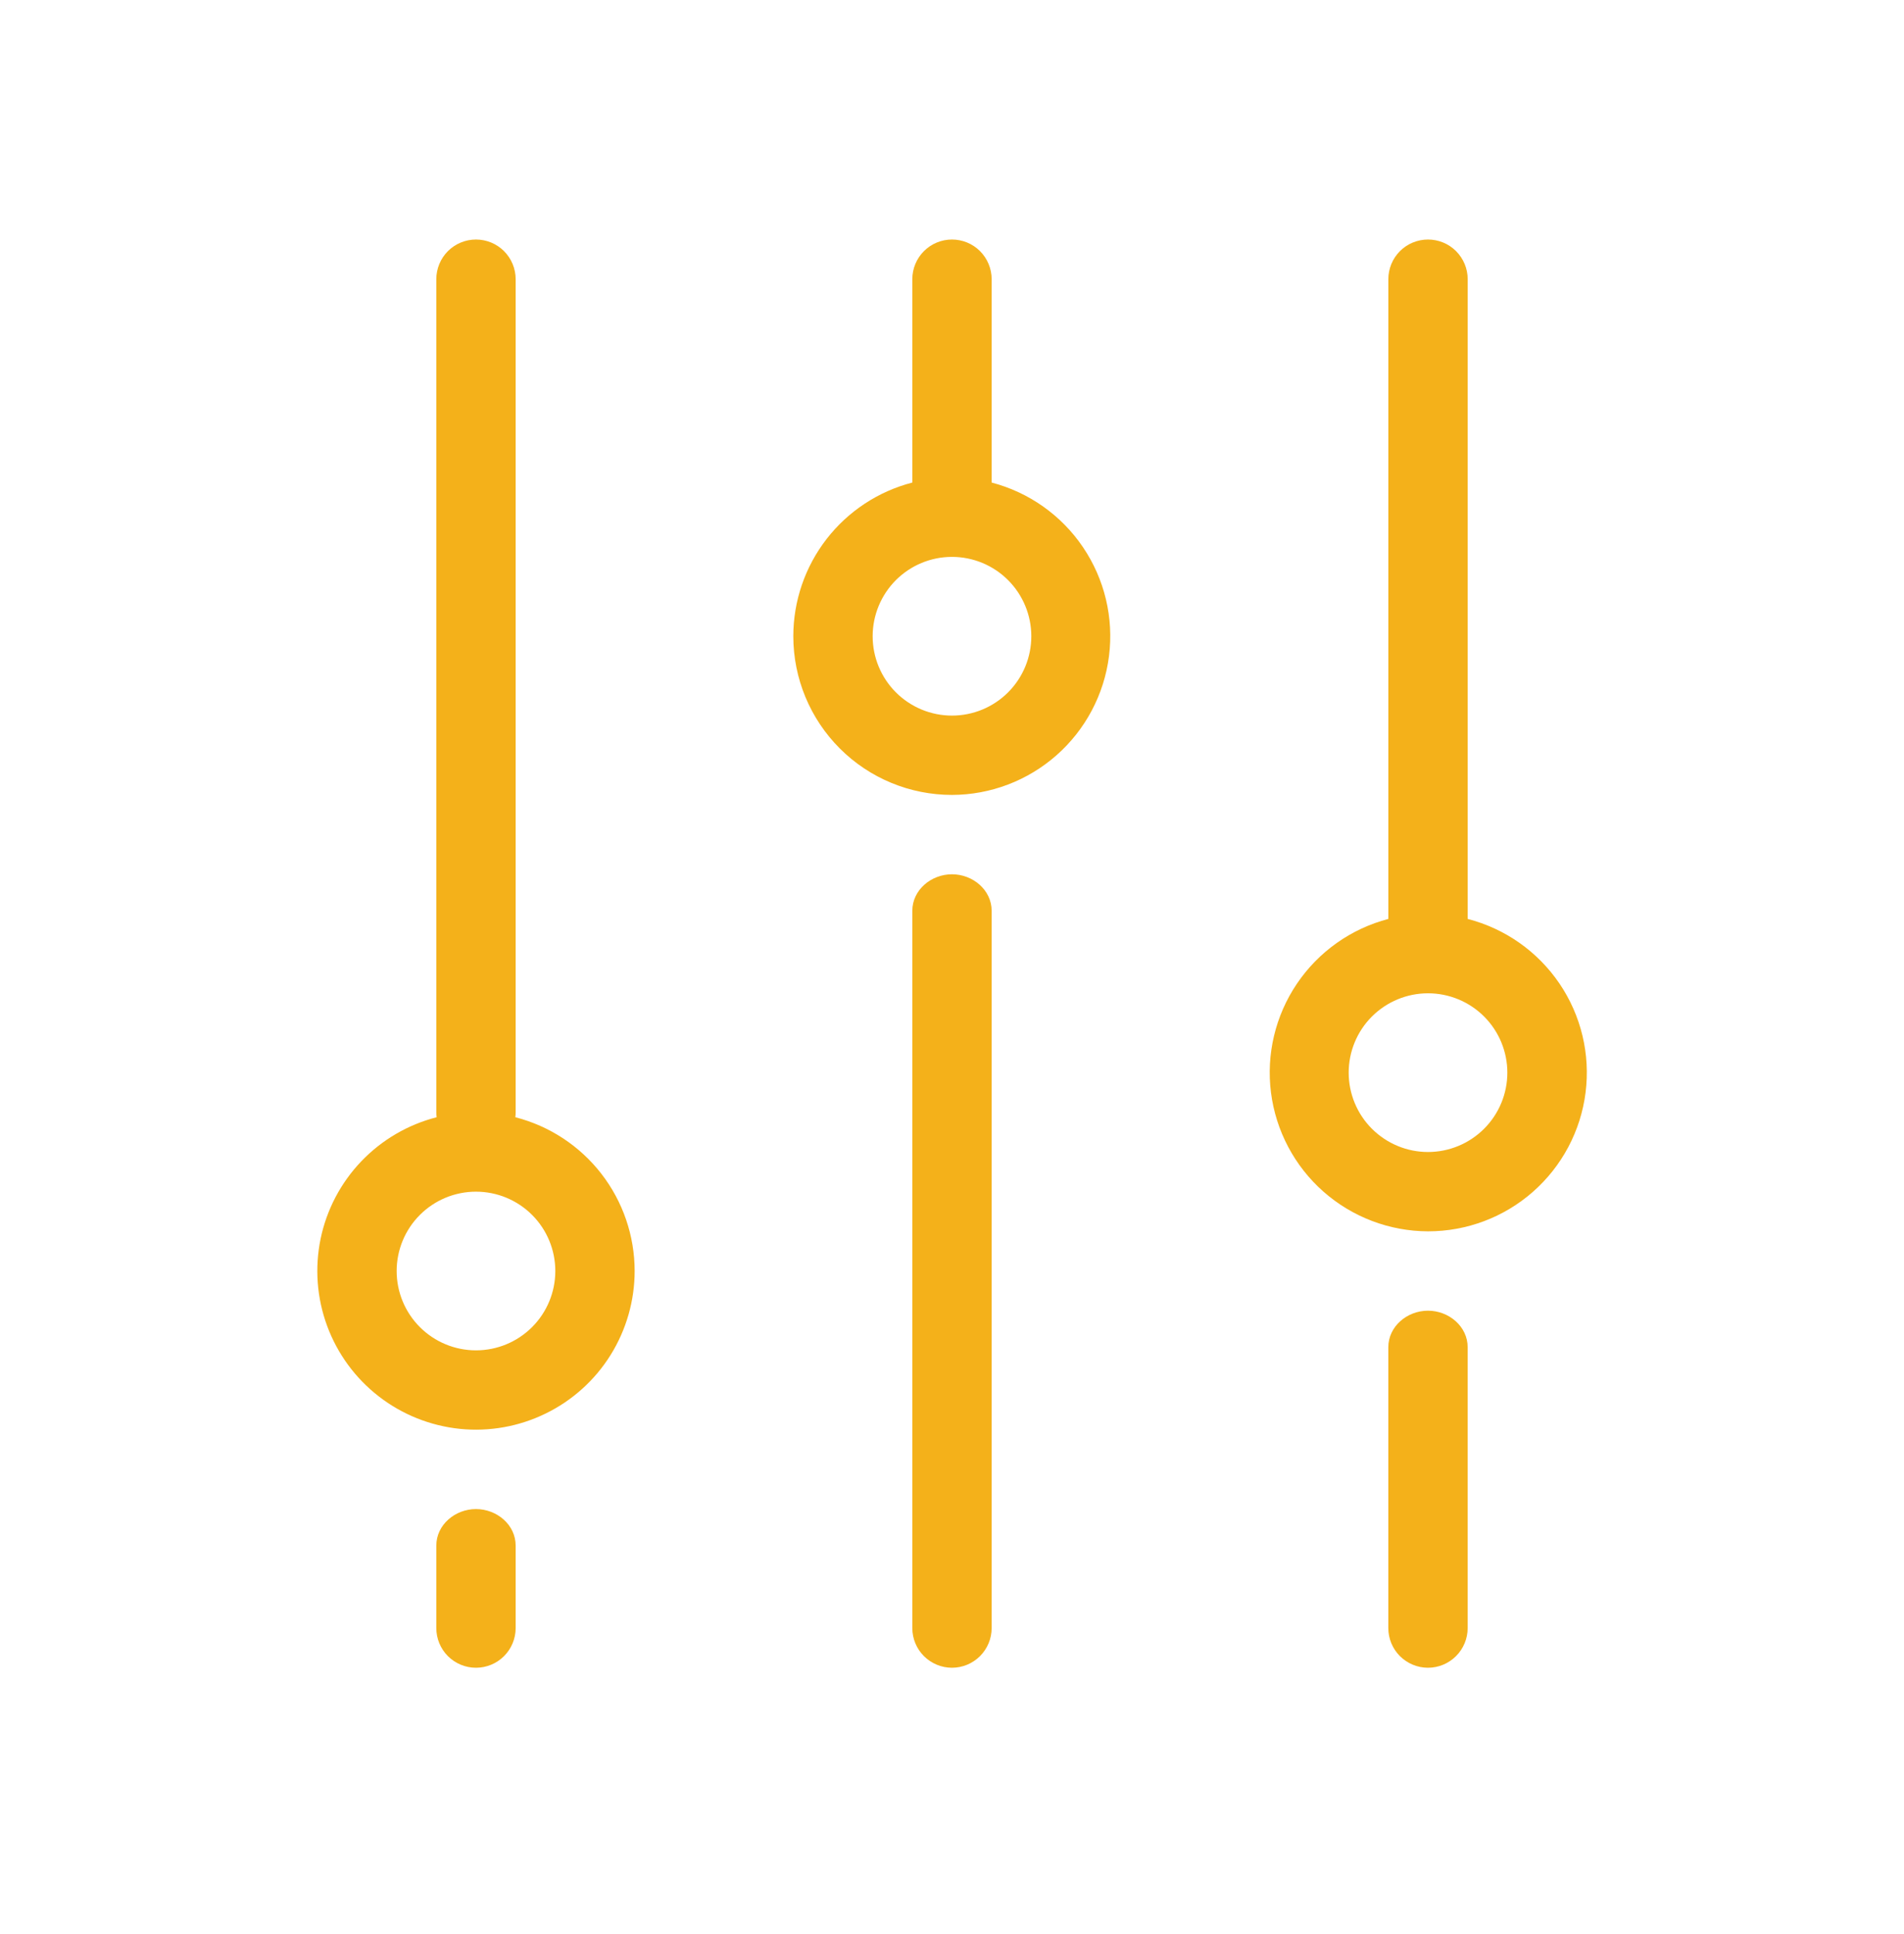
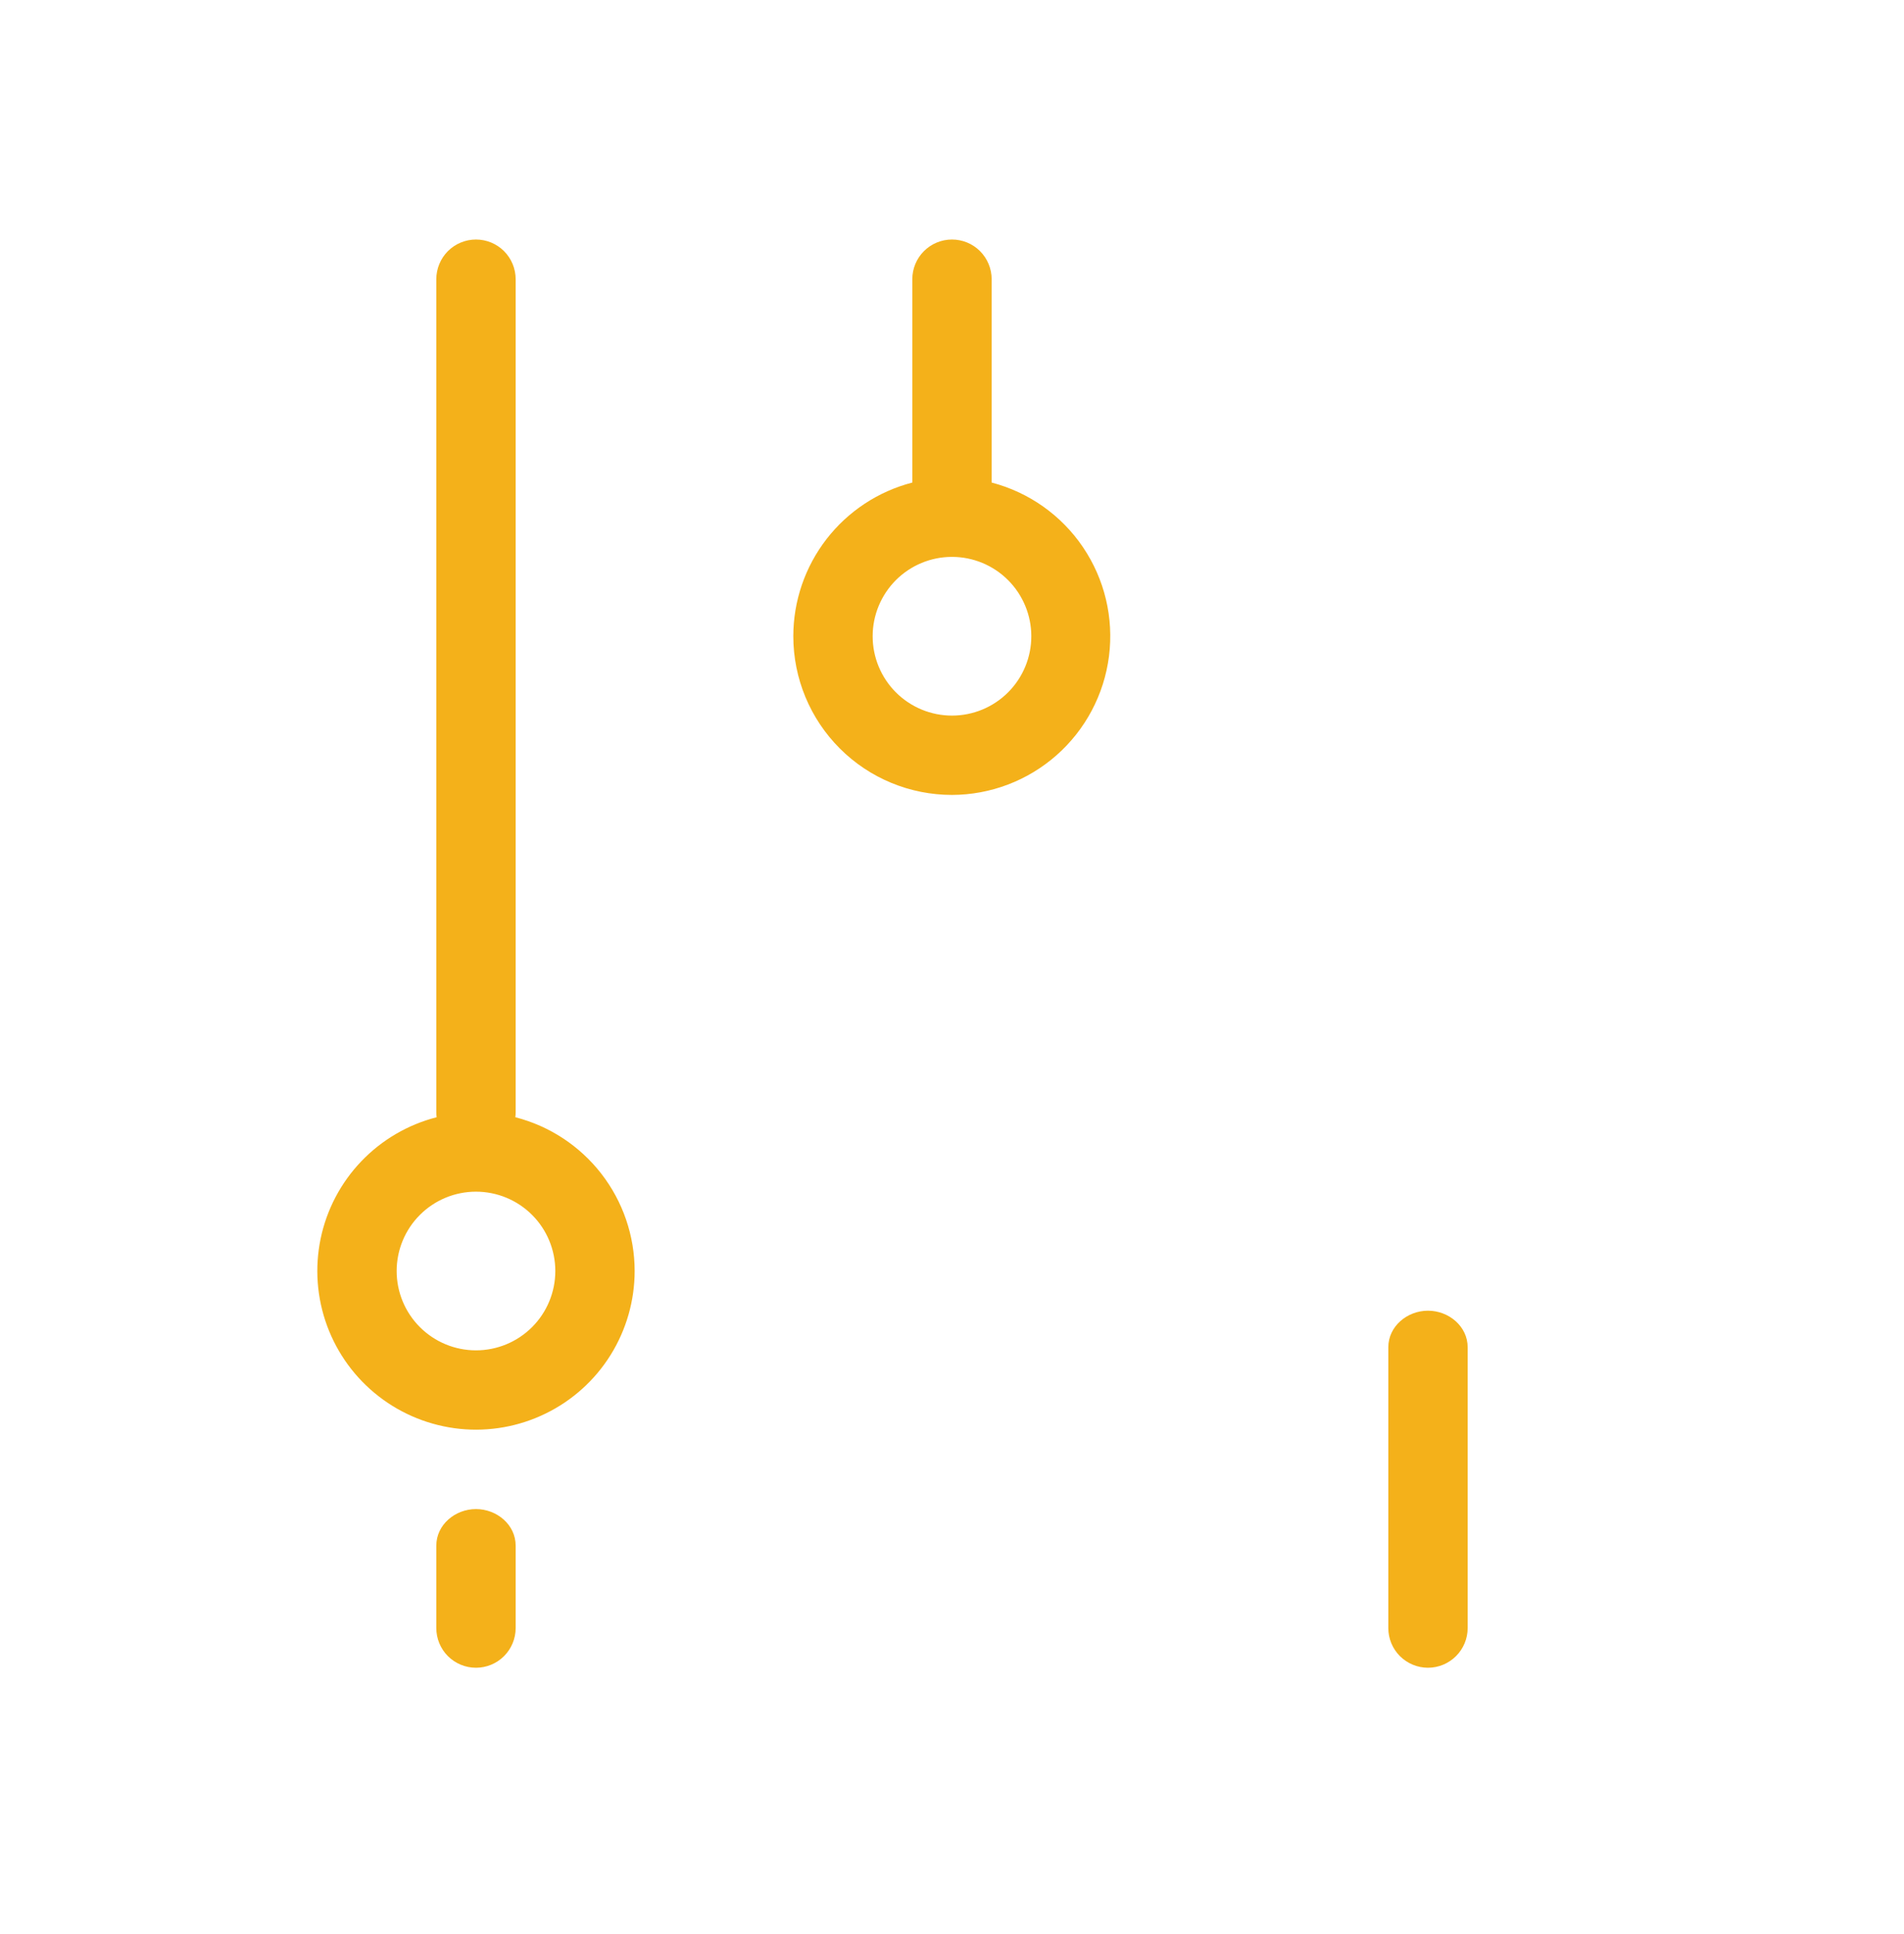
<svg xmlns="http://www.w3.org/2000/svg" width="64" height="65" viewBox="0 0 64 65" fill="none">
  <g id="healthicons:ui-preferences-outline">
    <g id="Group">
-       <path id="Vector" d="M30.666 30.612C30.666 29.911 31.298 29.383 31.999 29.383C32.701 29.383 33.333 29.911 33.333 30.612V54.716C33.333 55.07 33.192 55.409 32.942 55.659C32.692 55.909 32.353 56.05 31.999 56.05C31.646 56.05 31.307 55.909 31.056 55.659C30.806 55.409 30.666 55.07 30.666 54.716V30.612Z" fill="#F4B11A" />
      <path id="Vector_2" fill-rule="evenodd" clip-rule="evenodd" d="M26.666 21.383C26.666 20.201 27.059 19.052 27.783 18.117C28.507 17.182 29.521 16.514 30.666 16.218V9.383C30.666 9.03 30.806 8.69 31.057 8.44C31.307 8.19 31.646 8.05 31.999 8.05C32.353 8.05 32.692 8.19 32.942 8.44C33.192 8.69 33.333 9.03 33.333 9.383V16.218C34.587 16.546 35.679 17.318 36.404 18.392C37.13 19.466 37.441 20.767 37.277 22.053C37.114 23.338 36.488 24.521 35.517 25.379C34.546 26.237 33.295 26.713 31.999 26.716C30.585 26.716 29.228 26.155 28.228 25.154C27.228 24.154 26.666 22.798 26.666 21.383ZM31.999 24.05C32.707 24.05 33.385 23.769 33.885 23.269C34.385 22.769 34.666 22.09 34.666 21.383C34.666 20.676 34.385 19.998 33.885 19.497C33.385 18.997 32.707 18.716 31.999 18.716C31.292 18.716 30.614 18.997 30.114 19.497C29.614 19.998 29.333 20.676 29.333 21.383C29.333 22.09 29.614 22.769 30.114 23.269C30.614 23.769 31.292 24.05 31.999 24.05ZM21.333 42.717C21.332 43.714 21.052 44.692 20.524 45.539C19.996 46.386 19.24 47.067 18.344 47.505C17.448 47.944 16.446 48.123 15.454 48.021C14.461 47.918 13.517 47.54 12.729 46.928C11.94 46.316 11.34 45.495 10.995 44.559C10.65 43.622 10.575 42.608 10.777 41.631C10.98 40.654 11.453 39.753 12.143 39.031C12.832 38.31 13.71 37.796 14.677 37.548C14.67 37.494 14.666 37.438 14.666 37.383V9.383C14.666 9.03 14.806 8.69 15.056 8.44C15.307 8.19 15.646 8.05 15.999 8.05C16.353 8.05 16.692 8.19 16.942 8.44C17.192 8.69 17.333 9.03 17.333 9.383V37.383C17.333 37.439 17.329 37.494 17.322 37.548C18.469 37.843 19.486 38.51 20.212 39.446C20.938 40.382 21.332 41.532 21.333 42.717ZM18.666 42.717C18.666 43.424 18.385 44.102 17.885 44.602C17.385 45.102 16.707 45.383 15.999 45.383C15.292 45.383 14.614 45.102 14.114 44.602C13.614 44.102 13.333 43.424 13.333 42.717C13.333 42.009 13.614 41.331 14.114 40.831C14.614 40.331 15.292 40.05 15.999 40.05C16.707 40.05 17.385 40.331 17.885 40.831C18.385 41.331 18.666 42.009 18.666 42.717Z" fill="#F4B11A" />
      <path id="Vector_3" d="M47.999 56.05C47.646 56.05 47.307 55.909 47.056 55.659C46.806 55.409 46.666 55.07 46.666 54.717V45.279C46.666 44.578 47.298 44.05 47.999 44.05C48.701 44.05 49.333 44.578 49.333 45.279V54.717C49.333 55.07 49.192 55.409 48.942 55.659C48.692 55.909 48.353 56.05 47.999 56.05Z" fill="#F4B11A" />
-       <path id="Vector_4" fill-rule="evenodd" clip-rule="evenodd" d="M48 8.05C47.647 8.05 47.307 8.19 47.057 8.44C46.807 8.69 46.667 9.03 46.667 9.383V30.884C45.413 31.212 44.321 31.985 43.595 33.059C42.869 34.133 42.559 35.434 42.722 36.719C42.886 38.005 43.511 39.188 44.482 40.046C45.454 40.904 46.704 41.379 48 41.383C49.299 41.384 50.554 40.912 51.529 40.053C52.504 39.195 53.133 38.01 53.296 36.722C53.46 35.433 53.148 34.129 52.418 33.054C51.688 31.98 50.592 31.208 49.334 30.884V9.383C49.334 9.03 49.193 8.69 48.943 8.44C48.693 8.19 48.354 8.05 48 8.05ZM48 33.383C47.293 33.383 46.615 33.664 46.114 34.164C45.614 34.664 45.334 35.343 45.334 36.05C45.334 36.757 45.614 37.435 46.114 37.935C46.615 38.435 47.293 38.717 48 38.717C48.707 38.717 49.386 38.435 49.886 37.935C50.386 37.435 50.667 36.757 50.667 36.05C50.667 35.343 50.386 34.664 49.886 34.164C49.386 33.664 48.707 33.383 48 33.383Z" fill="#F4B11A" />
      <path id="Vector_5" d="M14.666 54.717C14.666 55.07 14.806 55.41 15.056 55.66C15.307 55.91 15.646 56.05 15.999 56.05C16.353 56.05 16.692 55.91 16.942 55.66C17.192 55.41 17.333 55.07 17.333 54.717V51.946C17.333 51.245 16.701 50.717 15.999 50.717C15.298 50.717 14.666 51.245 14.666 51.946V54.717Z" fill="#F4B11A" />
    </g>
  </g>
</svg>